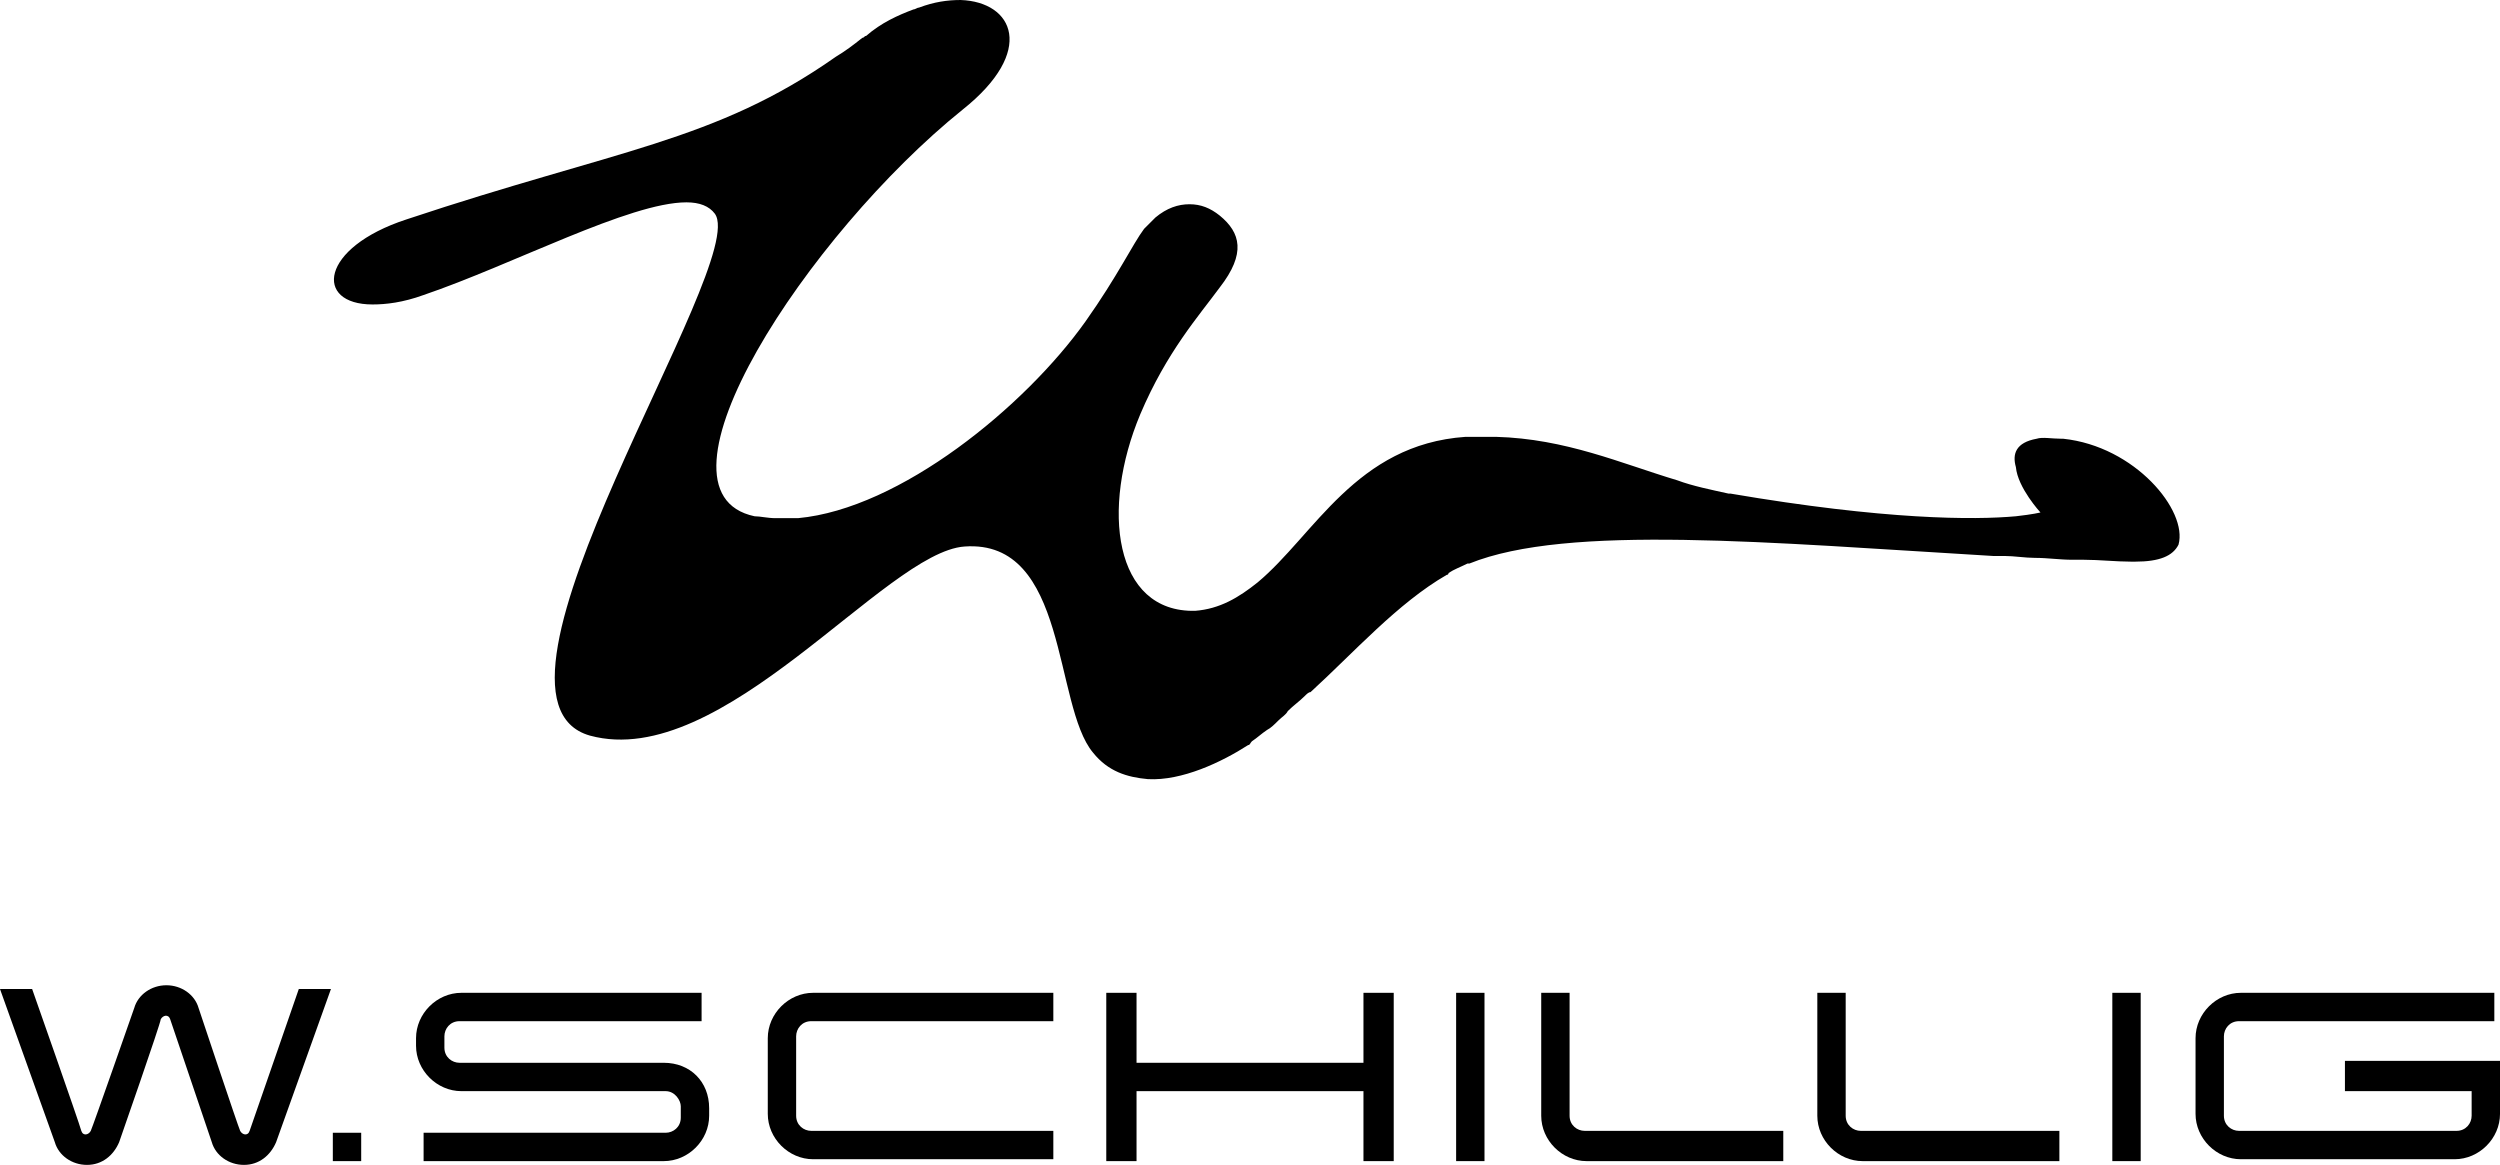
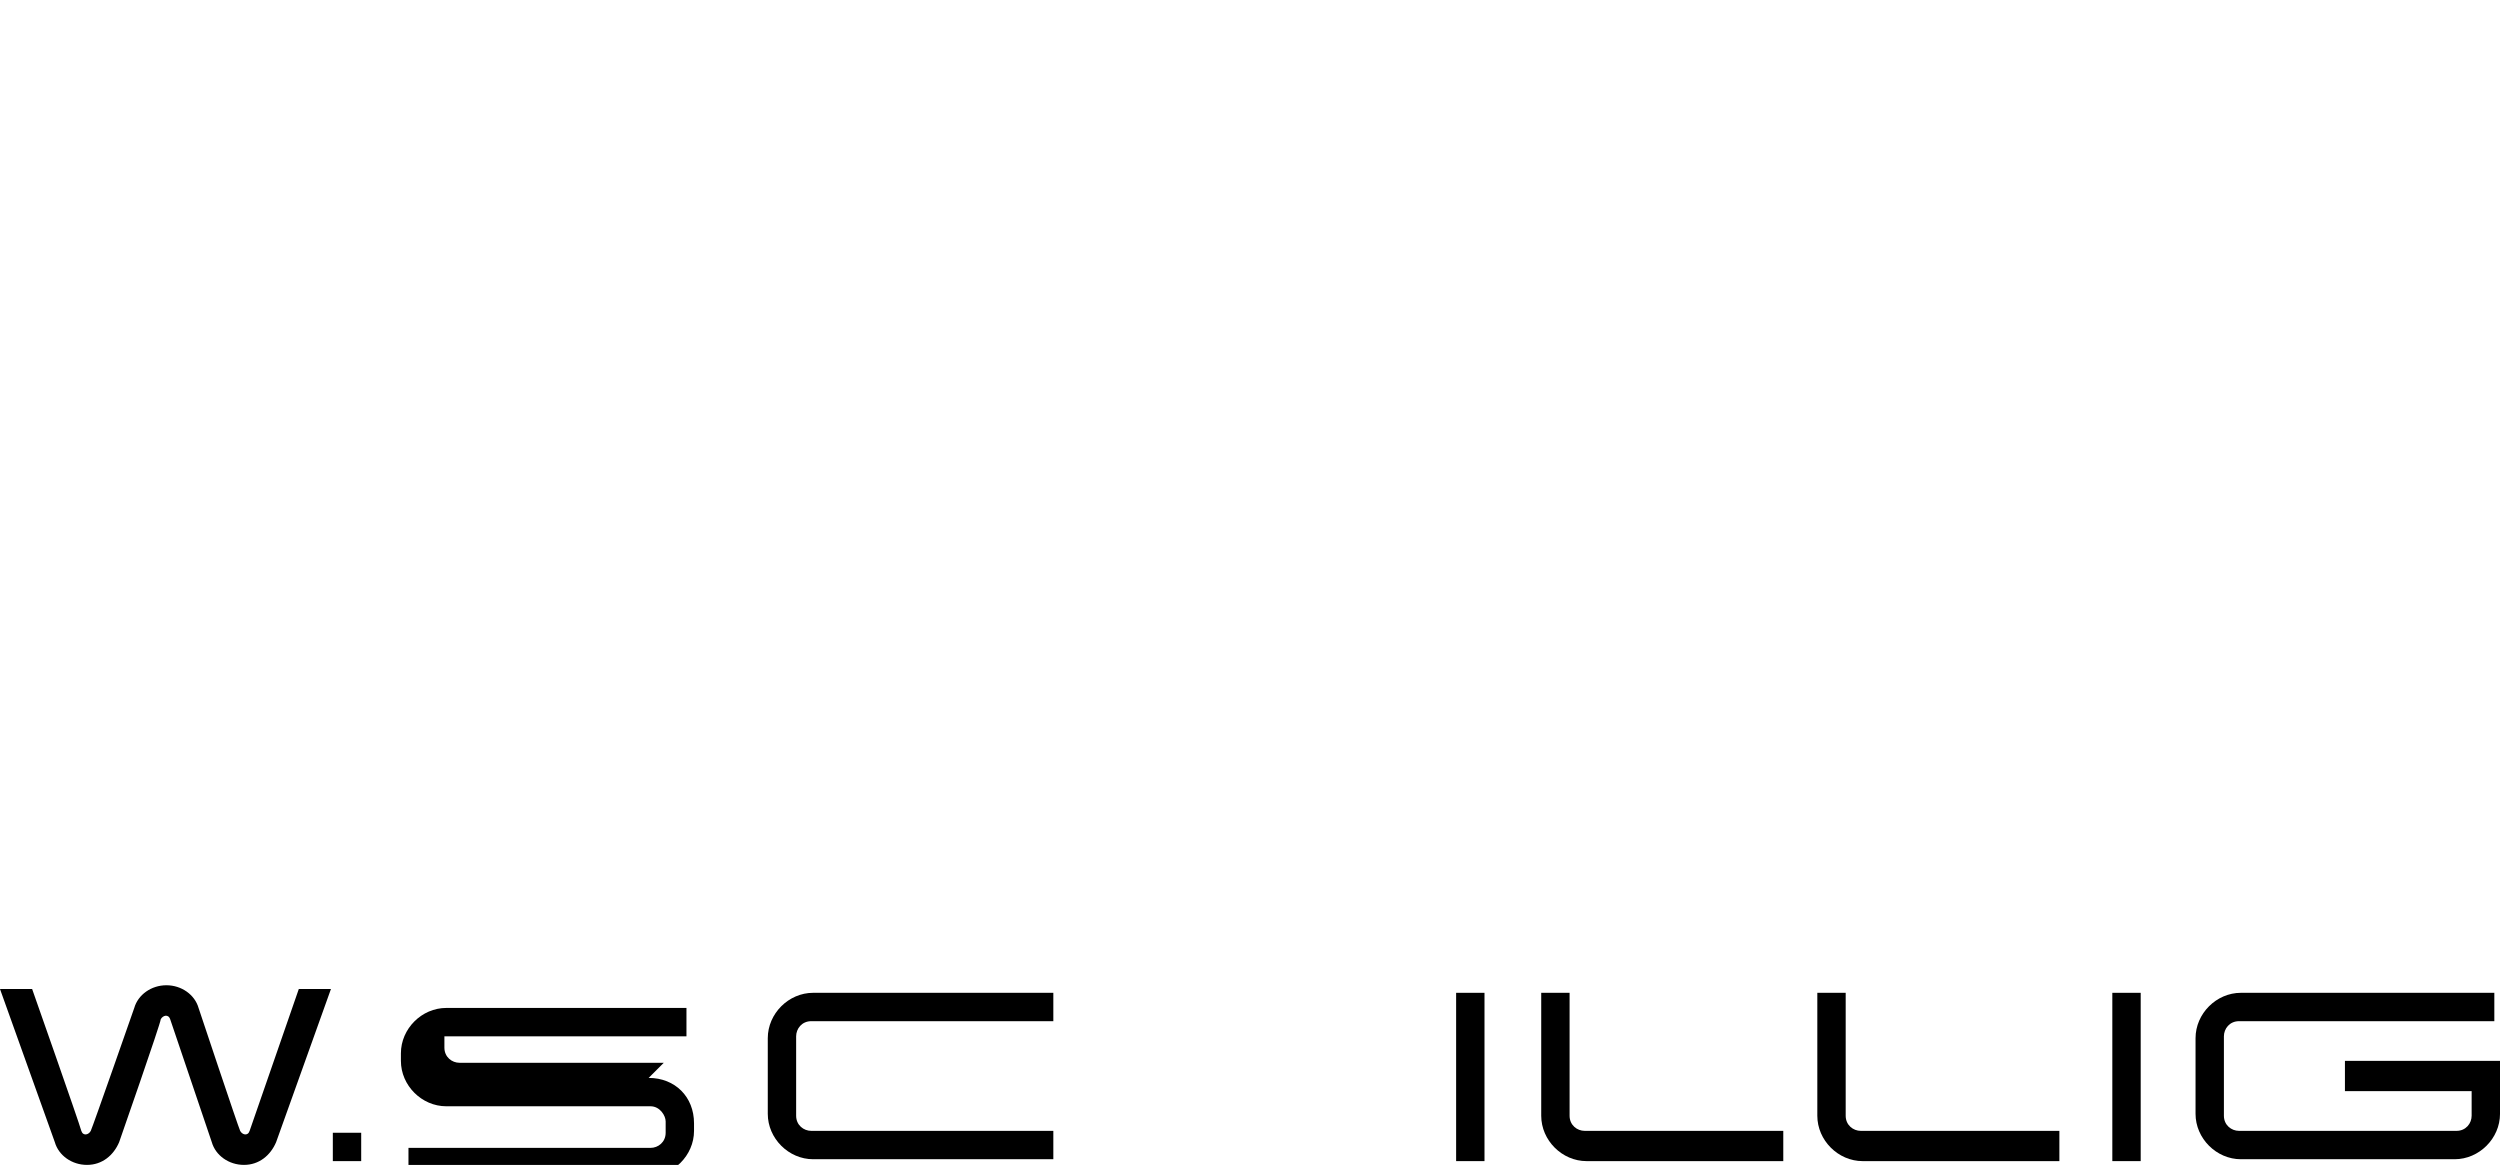
<svg xmlns="http://www.w3.org/2000/svg" id="Ebene_2" viewBox="0 0 132.2 61.6">
  <g id="Ebene_1-2">
    <g>
-       <path d="m109.1,23.2h-.1c-.5,0-1-.1-1.3,0h0c-1.1.2-1.3.8-1.1,1.5.1,1.1,1.3,2.4,1.3,2.4,0,0-.4.1-1.3.2-2.2.2-6.9.2-15.1-1.2h-.1c-.9-.2-1.9-.4-2.7-.7-3-.9-5.9-2.2-9.6-2.3h-1.6c-5.8.4-8,5.2-11,7.7-1,.8-2,1.4-3.3,1.5-4.3.1-5-5.4-2.9-10.4,1.4-3.3,3.1-5.2,4.2-6.7,1.4-1.8,1.1-2.9,0-3.8-.5-.4-1-.6-1.6-.6s-1.2.2-1.8.7l-.6.6c-.6.8-1.4,2.5-3.1,4.9-3.2,4.5-9.8,9.9-15.2,10.4h-1.2c-.4,0-.8-.1-1.1-.1-6.1-1.3,2.8-14.9,11-21.5,3.9-3.1,2.7-5.7-.1-5.8-.7,0-1.4.1-2.2.4-.1,0-.2.1-.3.1-.8.3-1.7.7-2.5,1.4-.1,0-.1.1-.2.1-.5.4-.9.7-1.4,1-6.4,4.5-11.6,4.9-22.7,8.6-4.6,1.5-4.9,4.5-1.8,4.5.7,0,1.6-.1,2.7-.5,4.7-1.6,10.9-4.9,13.9-4.9.7,0,1.2.2,1.5.6,1.9,2.6-13.7,25.6-6.6,27.6,7,1.9,15.6-9.7,19.8-10,5.5-.4,4.7,8.4,6.8,10.9.8,1,1.8,1.3,2.9,1.4,1.8.1,3.9-.9,5.3-1.8.1,0,.1-.1.2-.2.3-.2.5-.4.8-.6.2-.1.4-.3.6-.5s.4-.3.5-.5c.3-.3.6-.5.9-.8.1-.1.2-.2.3-.2,2.3-2.1,4.6-4.7,7.2-6.2,0,0,.1,0,.1-.1.3-.2.6-.3,1-.5h.1c5.2-2.1,15.9-1.1,27.7-.4h.6c.5,0,1.1.1,1.6.1.7,0,1.3.1,2,.1h.6c.8,0,1.7.1,2.5.1h.2c1.3,0,2-.3,2.3-.9.5-1.8-2.3-5.2-6.1-5.6Z" />
      <rect x="111.7" y="52.5" width="1.5" height="8.9" />
      <rect x="77" y="52.5" width="1.5" height="8.9" />
-       <polygon points="72.1 56.2 60.1 56.2 60.1 52.5 58.5 52.5 58.5 61.4 60.1 61.4 60.1 57.7 72.1 57.7 72.1 61.4 73.7 61.4 73.7 52.5 72.1 52.5 72.1 56.2" />
-       <path d="m35.1,56.2h-10.8c-.4,0-.8-.3-.8-.8v-.6c0-.4.3-.8.8-.8h12.8v-1.5h-12.7c-1.3,0-2.4,1.1-2.4,2.4v.4c0,1.3,1.1,2.4,2.4,2.4h10.8c.5,0,.8.5.8.8v.6c0,.5-.4.8-.8.8h-12.8v1.5h12.7c1.3,0,2.4-1.1,2.4-2.4v-.4c0-1.4-1-2.4-2.4-2.4Z" />
+       <path d="m35.1,56.2h-10.8c-.4,0-.8-.3-.8-.8v-.6h12.8v-1.5h-12.7c-1.3,0-2.4,1.1-2.4,2.4v.4c0,1.3,1.1,2.4,2.4,2.4h10.8c.5,0,.8.5.8.8v.6c0,.5-.4.8-.8.8h-12.8v1.5h12.7c1.3,0,2.4-1.1,2.4-2.4v-.4c0-1.4-1-2.4-2.4-2.4Z" />
      <path d="m124,56.2v1.5h6.7v1.3h0c0,.4-.3.8-.8.8h-11.5c-.4,0-.8-.3-.8-.8h0v-4.2h0c0-.4.3-.8.8-.8h13.5v-1.5h-13.4c-1.3,0-2.4,1.1-2.4,2.4v4c0,1.3,1.1,2.4,2.4,2.4h11.3c1.3,0,2.4-1.1,2.4-2.4v-2.8h-8.2v.1Z" />
      <path d="m83.8,59.8c-.4,0-.8-.3-.8-.8h0v-6.5h-1.5v6.5c0,1.3,1.1,2.4,2.4,2.4h10.4v-1.6h-10.5c.1,0,0,0,0,0Z" />
      <path d="m98.4,59.8c-.4,0-.8-.3-.8-.8h0v-6.5h-1.5v6.5c0,1.3,1.1,2.4,2.4,2.4h10.4v-1.6h-10.5Z" />
      <path d="m40.6,54.9v4c0,1.3,1.1,2.4,2.4,2.4h12.7v-1.5h-12.8c-.4,0-.8-.3-.8-.8h0v-4.2c0-.4.3-.8.8-.8h12.8v-1.5h-12.7c-1.3,0-2.4,1.1-2.4,2.4Z" />
      <path d="m13.2,59.8c-.1.3-.4.2-.5,0s-2.2-6.5-2.2-6.5c-.2-.7-.9-1.2-1.7-1.2s-1.5.5-1.7,1.2c0,0-2.2,6.3-2.3,6.5s-.4.3-.5,0c-.1-.4-2.6-7.5-2.6-7.5H0l2.9,8.1c.2.7.9,1.2,1.7,1.2s1.4-.5,1.7-1.2c0,0,2.2-6.3,2.2-6.5.1-.2.4-.3.5,0s2.2,6.5,2.2,6.5c.2.7.9,1.2,1.7,1.2s1.4-.5,1.7-1.2l2.9-8.1h-1.7s-2.5,7.2-2.6,7.5Z" />
      <rect x="17.6" y="59.9" width="1.5" height="1.5" />
    </g>
  </g>
</svg>